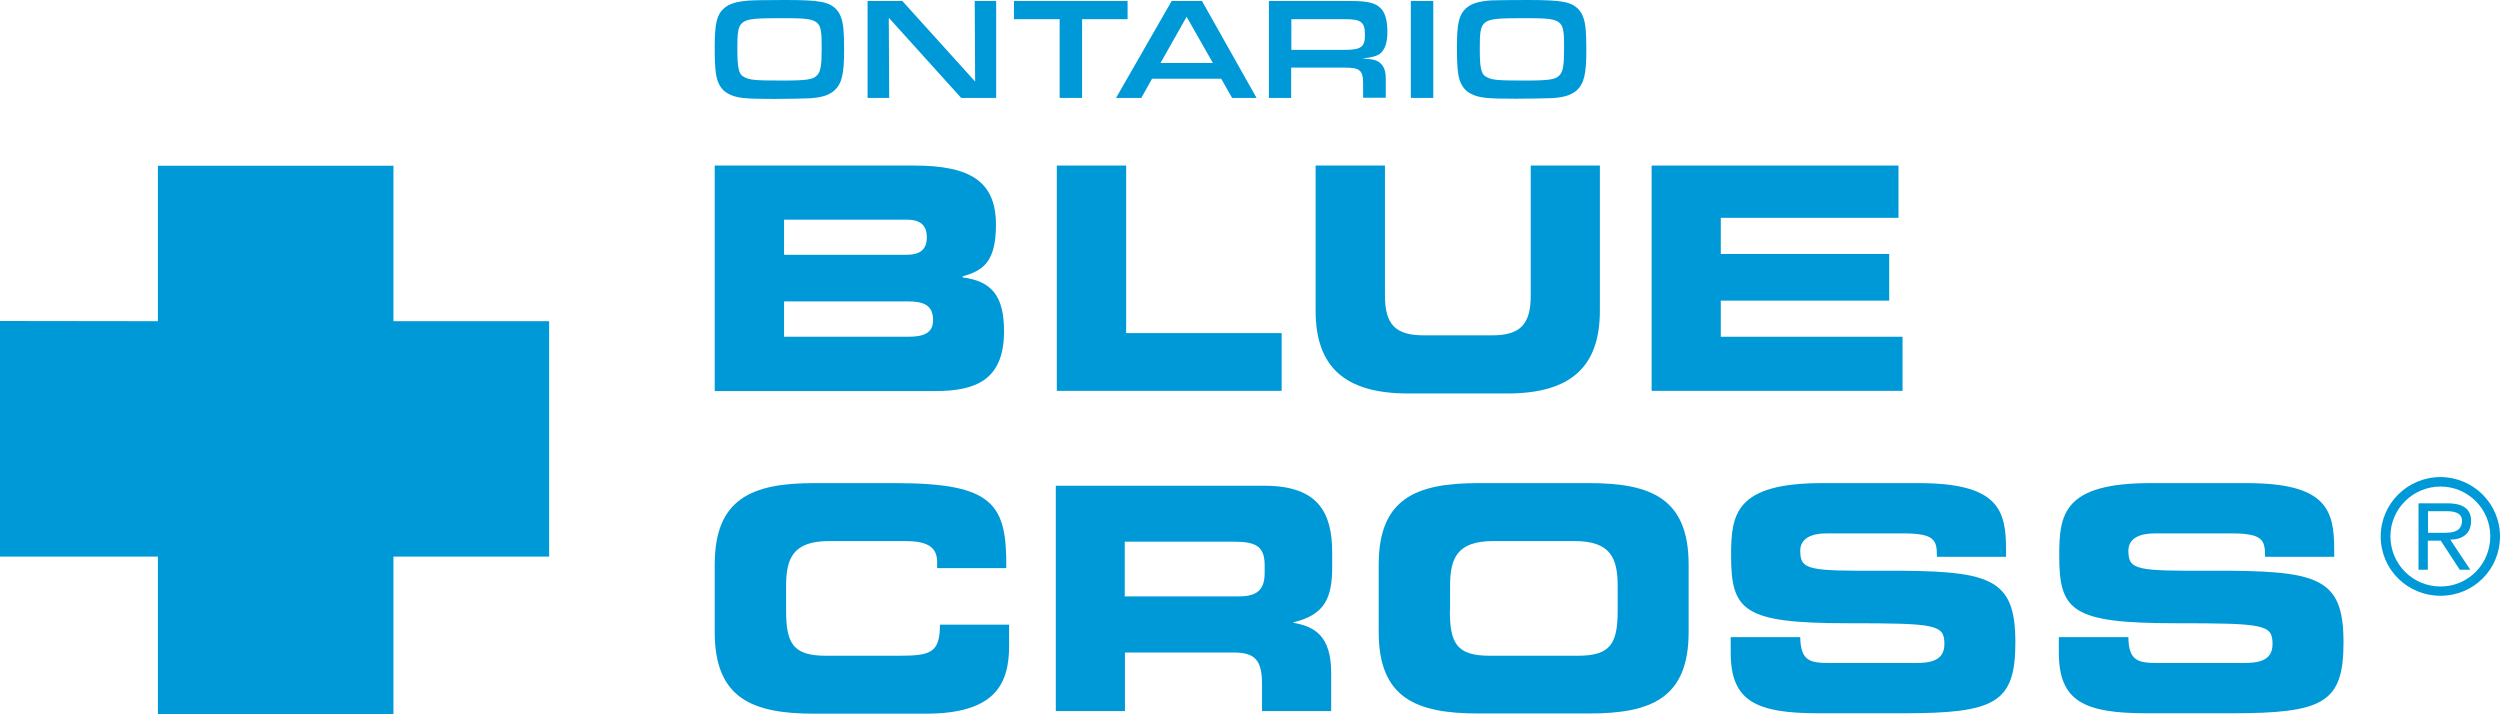
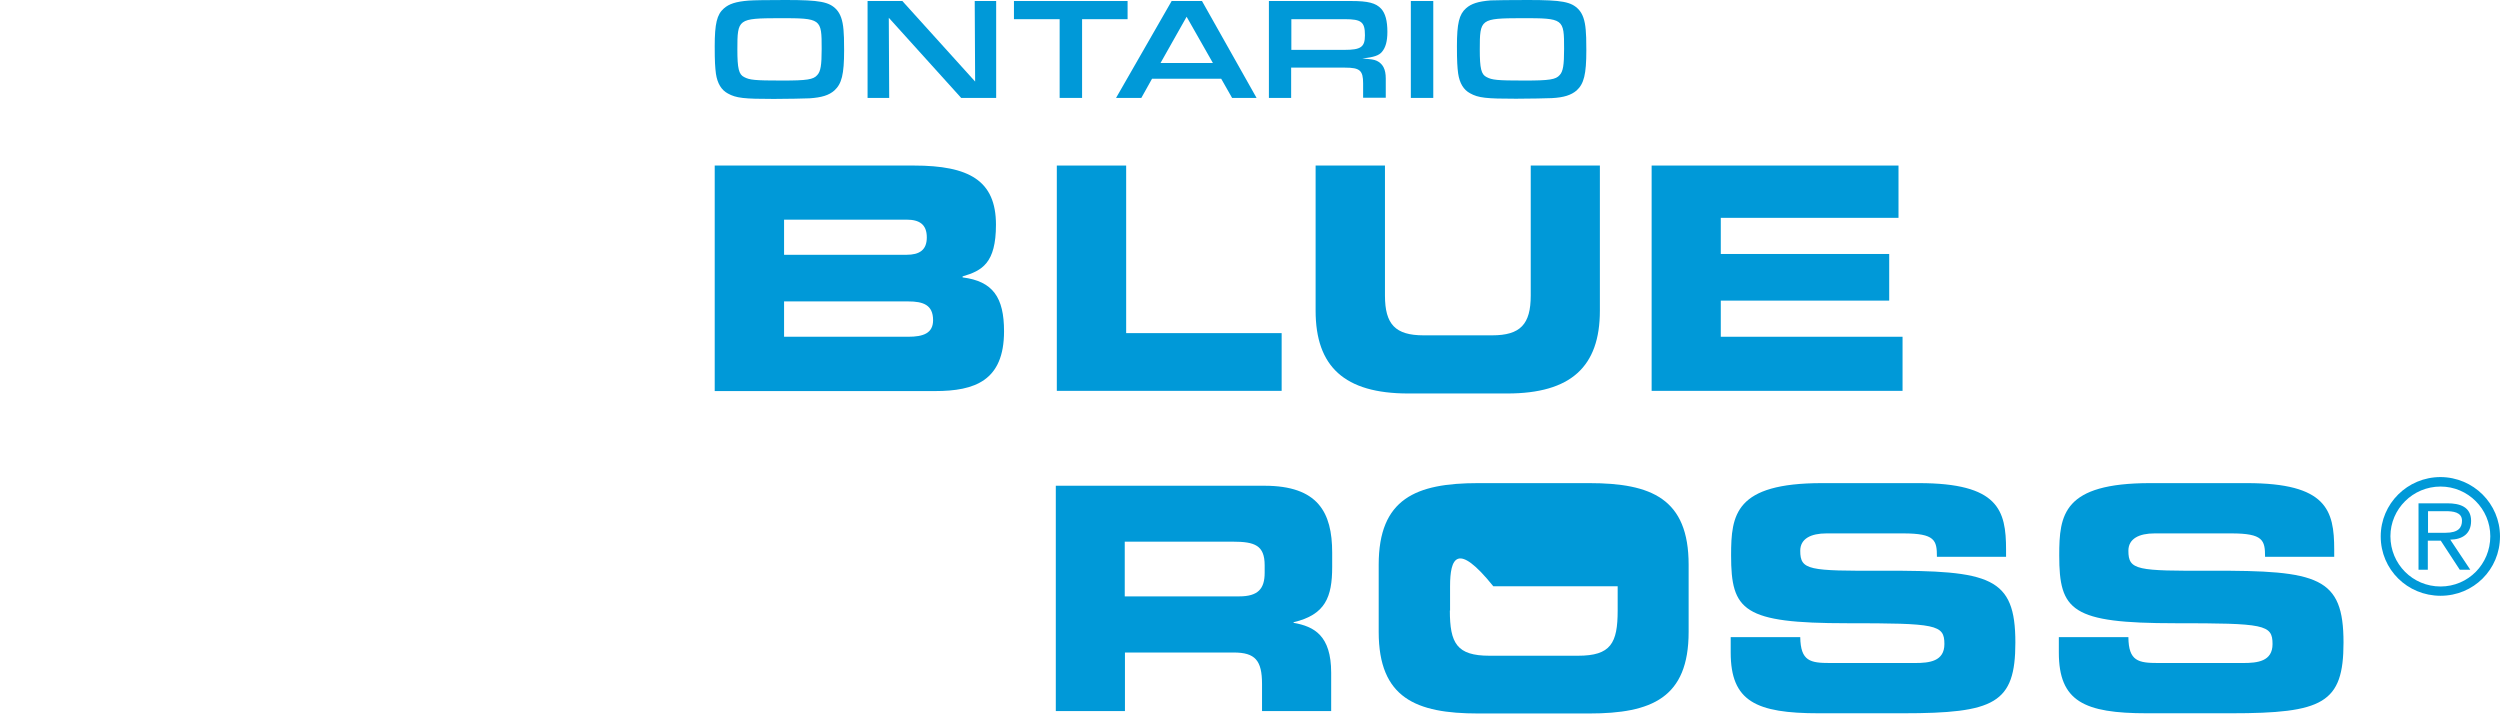
<svg xmlns="http://www.w3.org/2000/svg" width="245" height="70" viewBox="0 0 245 70" fill="none">
  <path d="M76.839 24.969H88.846C90.094 24.969 90.827 24.514 90.827 23.267C90.827 21.981 90.094 21.526 88.846 21.526H76.839V24.969ZM76.839 33.002H89.004C90.471 33.002 91.442 32.665 91.442 31.379C91.442 29.876 90.471 29.539 89.004 29.539H76.839V33.002ZM70.042 16.224H89.559C94.969 16.224 97.604 17.688 97.604 22.021C97.604 25.8 96.237 26.532 94.334 27.086V27.185C97.306 27.561 98.396 29.144 98.396 32.468C98.396 37.315 95.523 38.324 91.64 38.324H70.042V16.224Z" fill="#0099D8" />
  <path d="M103.568 16.224H110.364V32.646H125.601V38.304H103.568V16.224Z" fill="#0099D8" />
  <path d="M135.726 16.224V28.965C135.726 31.775 136.736 32.863 139.51 32.863H146.227C149.001 32.863 150.012 31.775 150.012 28.965V16.224H156.788V30.449C156.788 35.93 153.955 38.561 147.713 38.561H138.004C131.763 38.561 128.93 35.93 128.93 30.449V16.224H135.726Z" fill="#0099D8" />
  <path d="M161.86 16.224H186.053V21.348H168.637V24.89H185.142V29.46H168.637V33.002H186.45V38.304H161.86V16.224Z" fill="#0099D8" />
-   <path d="M70.042 55.339C70.042 48.869 73.668 47.346 79.791 47.346H87.756C97.406 47.346 98.674 49.423 98.614 55.675H91.838V55.062C91.838 53.479 90.669 53.024 88.668 53.024H81.277C77.71 53.024 77.037 54.706 77.037 57.456V59.83C77.037 63.036 77.71 64.262 80.92 64.262H88.153C91.204 64.262 92.115 63.965 92.115 61.215H98.892V63.293C98.892 67.012 97.544 69.941 90.728 69.941H79.791C73.688 69.941 70.042 68.417 70.042 61.947V55.339Z" fill="#0099D8" />
  <path d="M110.225 58.445H121.44C123.283 58.445 123.937 57.713 123.937 56.131V55.398C123.937 53.44 122.966 53.084 120.826 53.084H110.225V58.445ZM103.449 47.603H123.917C129.148 47.603 130.554 50.195 130.554 54.152V55.557C130.554 58.525 129.881 60.246 126.77 60.978V61.037C128.791 61.393 130.455 62.284 130.455 65.924V69.683H123.679V67.032C123.679 64.717 123.005 63.946 120.905 63.946H110.245V69.683H103.469V47.603H103.449Z" fill="#0099D8" />
-   <path d="M142.086 59.83C142.086 63.036 142.76 64.262 145.97 64.262H154.648C157.858 64.262 158.532 63.036 158.532 59.83V57.456C158.532 54.706 157.858 53.024 154.292 53.024H146.346C142.78 53.024 142.106 54.706 142.106 57.456V59.83H142.086ZM135.112 55.339C135.112 48.869 138.757 47.346 144.86 47.346H155.738C161.841 47.346 165.486 48.869 165.486 55.339V61.928C165.486 68.397 161.86 69.921 155.738 69.921H144.86C138.757 69.921 135.112 68.397 135.112 61.928V55.339Z" fill="#0099D8" />
+   <path d="M142.086 59.83C142.086 63.036 142.76 64.262 145.97 64.262H154.648C157.858 64.262 158.532 63.036 158.532 59.83V57.456H146.346C142.78 53.024 142.106 54.706 142.106 57.456V59.83H142.086ZM135.112 55.339C135.112 48.869 138.757 47.346 144.86 47.346H155.738C161.841 47.346 165.486 48.869 165.486 55.339V61.928C165.486 68.397 161.86 69.921 155.738 69.921H144.86C138.757 69.921 135.112 68.397 135.112 61.928V55.339Z" fill="#0099D8" />
  <path d="M176.424 62.442C176.463 64.796 177.395 64.975 179.356 64.975H187.658C189.085 64.975 190.551 64.816 190.551 63.115C190.551 61.196 189.759 61.077 181.021 61.077C170.816 61.077 169.647 59.85 169.647 54.429C169.647 50.432 170.024 47.346 178.564 47.346H188.035C195.861 47.346 196.594 49.997 196.594 53.875V54.568H189.818C189.818 52.945 189.64 52.273 186.509 52.273H179C177.474 52.273 176.424 52.787 176.424 53.974C176.424 55.893 177.256 55.953 184.528 55.933C195.069 55.893 197.506 56.546 197.506 62.976C197.506 68.932 195.485 69.901 186.469 69.901H178.247C172.085 69.901 169.608 68.734 169.608 63.946V62.442H176.424Z" fill="#0099D8" />
  <path d="M208.582 62.442C208.602 64.796 209.553 64.975 211.514 64.975H219.816C221.243 64.975 222.709 64.816 222.709 63.115C222.709 61.196 221.917 61.077 213.179 61.077C202.975 61.077 201.805 59.85 201.805 54.429C201.805 50.432 202.182 47.346 210.722 47.346H220.193C228.019 47.346 228.753 49.997 228.753 53.875V54.568H221.976C221.976 52.945 221.798 52.273 218.667 52.273H211.158C209.632 52.273 208.582 52.787 208.582 53.974C208.582 55.893 209.414 55.953 216.686 55.933C227.227 55.893 229.664 56.546 229.664 62.976C229.664 68.932 227.643 69.901 218.628 69.901H210.405C204.243 69.901 201.766 68.734 201.766 63.946V62.442H208.582Z" fill="#0099D8" />
  <path d="M237.926 52.213H239.65C240.958 52.213 241.275 51.679 241.275 51.026C241.275 50.175 240.364 50.096 239.69 50.096H237.946V52.213H237.926ZM242.087 55.834H241.057L239.195 52.985H237.926V55.834H237.015V49.325H239.848C241.017 49.325 242.167 49.641 242.167 51.046C242.167 52.332 241.295 52.866 240.126 52.886L242.087 55.834ZM234.261 52.55C234.261 55.28 236.44 57.476 239.175 57.476C241.889 57.476 244.049 55.28 244.049 52.55C244.049 49.879 241.869 47.682 239.175 47.682C236.46 47.682 234.261 49.879 234.261 52.55ZM245 52.569C245 55.814 242.404 58.386 239.175 58.386C235.925 58.386 233.31 55.814 233.31 52.569C233.31 49.364 235.925 46.752 239.175 46.752C242.404 46.772 245 49.364 245 52.569Z" fill="#0099D8" />
  <path d="M81.971 0.93C82.367 1.365 82.585 1.979 82.664 2.928C82.704 3.363 82.723 3.878 82.723 4.927C82.723 7.301 82.486 8.211 81.772 8.864C81.237 9.339 80.524 9.556 79.335 9.635C78.879 9.655 77.156 9.695 75.828 9.695C72.915 9.695 72.143 9.616 71.33 9.161C70.696 8.824 70.3 8.171 70.161 7.222C70.082 6.588 70.042 6.074 70.042 4.531C70.042 2.315 70.26 1.425 70.934 0.831C71.449 0.376 72.123 0.158 73.351 0.059C73.827 0.02 75.254 0 76.997 0C80.346 0 81.257 0.178 81.971 0.93ZM72.262 4.847C72.262 6.707 72.4 7.301 72.935 7.558C73.47 7.835 73.926 7.894 76.641 7.894C79.097 7.894 79.712 7.795 80.088 7.36C80.425 7.004 80.524 6.391 80.524 4.788C80.524 1.82 80.504 1.781 76.383 1.781C72.321 1.8 72.262 1.84 72.262 4.847Z" fill="#0099D8" />
  <path d="M85.022 0.099H88.43L95.563 7.993L95.523 0.099H97.624V9.596H94.196L87.102 1.741L87.142 9.596H85.022V0.099Z" fill="#0099D8" />
  <path d="M103.845 1.88H99.367V0.099H110.503V1.88H106.044V9.596H103.845V1.88Z" fill="#0099D8" />
  <path d="M112.9 7.716L111.85 9.596H109.373L114.822 0.099H117.794L123.144 9.596H120.746L119.677 7.716H112.9ZM116.288 1.642L113.732 6.173H118.864L116.288 1.642Z" fill="#0099D8" />
  <path d="M132.417 0.099C134.081 0.099 134.834 0.297 135.349 0.851C135.765 1.306 135.964 2.038 135.964 3.126C135.964 4.056 135.785 4.669 135.429 5.085C135.131 5.441 134.656 5.599 133.507 5.738C134.418 5.797 134.636 5.837 134.913 5.955C135.528 6.252 135.805 6.786 135.805 7.696V9.576H133.586V8.171C133.586 6.905 133.269 6.628 131.822 6.628H126.532V9.596H124.353V0.099H132.417ZM131.763 4.887C133.368 4.887 133.764 4.61 133.764 3.462C133.764 2.157 133.427 1.88 131.803 1.88H126.552V4.887H131.763Z" fill="#0099D8" />
  <path d="M138.262 0.099H140.461V9.596H138.262V0.099Z" fill="#0099D8" />
  <path d="M154.708 0.93C155.104 1.365 155.322 1.979 155.401 2.928C155.441 3.363 155.461 3.878 155.461 4.927C155.461 7.301 155.223 8.211 154.51 8.864C153.975 9.319 153.261 9.556 152.072 9.616C151.617 9.635 149.893 9.675 148.565 9.675C145.653 9.675 144.88 9.596 144.068 9.141C143.433 8.804 143.037 8.152 142.898 7.202C142.819 6.569 142.78 6.054 142.78 4.511C142.78 2.295 142.998 1.405 143.671 0.811C144.186 0.356 144.86 0.138 146.089 0.04C146.584 0.02 148.011 0 149.734 0C153.103 0 153.994 0.178 154.708 0.93ZM145.019 4.847C145.019 6.707 145.157 7.301 145.692 7.558C146.227 7.835 146.683 7.894 149.397 7.894C151.854 7.894 152.469 7.795 152.845 7.36C153.182 7.004 153.281 6.391 153.281 4.788C153.281 1.82 153.261 1.781 149.14 1.781C145.078 1.8 145.019 1.84 145.019 4.847Z" fill="#0099D8" />
-   <path d="M15.475 16.244H38.558V31.478H53.815V54.548H38.558V70H15.475V54.548H0V31.458L15.475 31.478V16.244Z" fill="#0099D8" />
</svg>